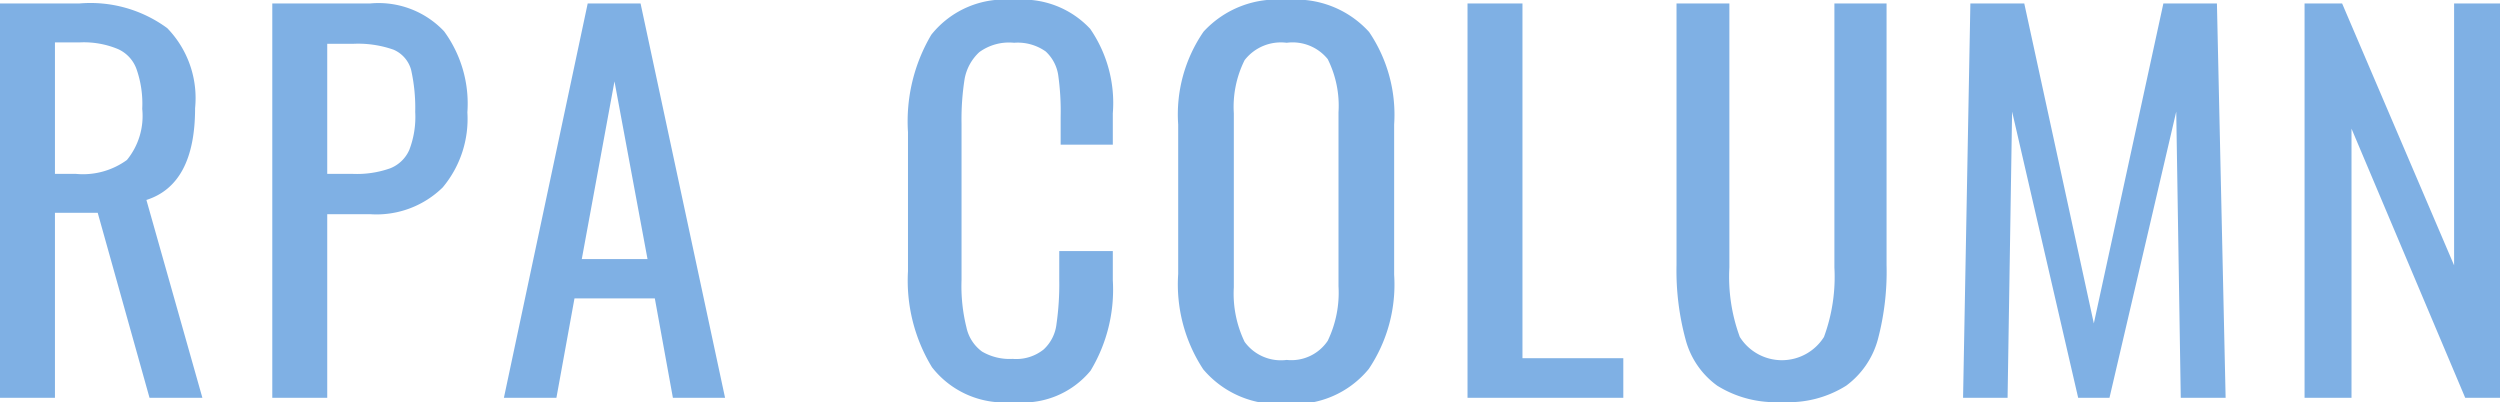
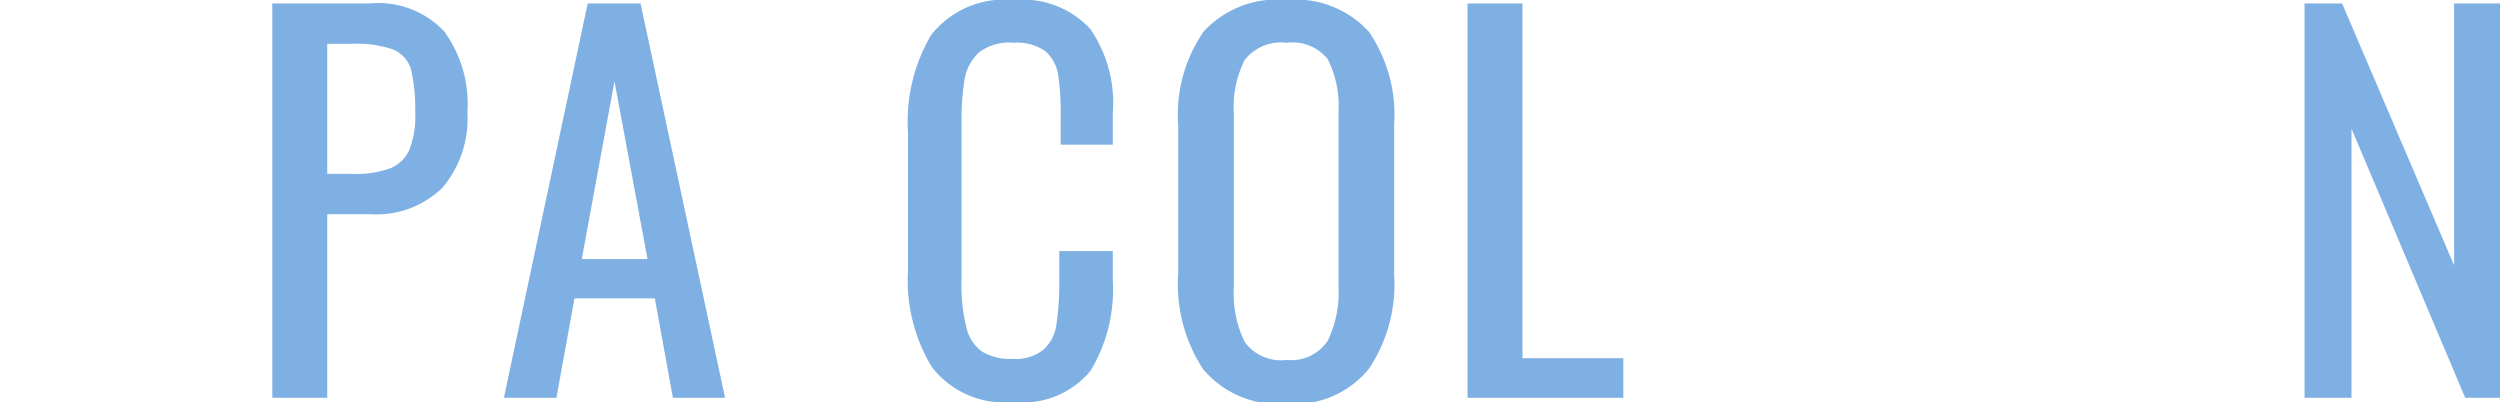
<svg xmlns="http://www.w3.org/2000/svg" viewBox="0 0 71.89 11.56" style="width:71.89px;height:11.56px;" width="71.89" height="11.56">
  <defs>
    <style>.cls-1{fill:#7fb0e4;}</style>
  </defs>
  <g>
    <g>
-       <path class="cls-1" d="M0,.1H2.28A3.73,3.73,0,0,1,4.81.81a2.89,2.89,0,0,1,.8,2.3c0,1.45-.46,2.34-1.4,2.64l1.61,5.69H4.3L2.81,6.12H1.58v5.32H0ZM2.18,5a2.15,2.15,0,0,0,1.47-.4,2,2,0,0,0,.44-1.47A3,3,0,0,0,3.93,2a1,1,0,0,0-.54-.59,2.55,2.55,0,0,0-1.11-.19h-.7V5Z" />
      <path class="cls-1" d="M7.83.1h2.81a2.59,2.59,0,0,1,2.13.8,3.52,3.52,0,0,1,.67,2.33,3.07,3.07,0,0,1-.71,2.16,2.72,2.72,0,0,1-2.08.77H9.41v5.28H7.83ZM10.14,5a2.86,2.86,0,0,0,1.08-.16,1,1,0,0,0,.55-.53,2.64,2.64,0,0,0,.17-1.09A5,5,0,0,0,11.82,2a.89.89,0,0,0-.5-.57,3.07,3.07,0,0,0-1.17-.17H9.41V5Z" />
      <path class="cls-1" d="M16.9.1h1.52l2.43,11.34h-1.5l-.52-2.86H16.52L16,11.44H14.49Zm1.72,7.35-.95-5.11-.94,5.11Z" />
      <path class="cls-1" d="M26.8,10.56a4.79,4.79,0,0,1-.69-2.76v-4A4.89,4.89,0,0,1,26.78,1a2.69,2.69,0,0,1,2.38-1,2.65,2.65,0,0,1,2.19.83A3.76,3.76,0,0,1,32,3.26v.9h-1.5v-.8a7.39,7.39,0,0,0-.07-1.2,1.16,1.16,0,0,0-.36-.68,1.39,1.39,0,0,0-.91-.25,1.45,1.45,0,0,0-1,.27,1.39,1.39,0,0,0-.42.76,7.44,7.44,0,0,0-.09,1.3V8.05a4.92,4.92,0,0,0,.14,1.36,1.16,1.16,0,0,0,.45.7,1.57,1.57,0,0,0,.88.21,1.26,1.26,0,0,0,.89-.27,1.17,1.17,0,0,0,.37-.73,8,8,0,0,0,.08-1.26V7.22H32v.84a4.51,4.51,0,0,1-.64,2.6,2.52,2.52,0,0,1-2.22.9A2.63,2.63,0,0,1,26.8,10.56Z" />
      <path class="cls-1" d="M34.6,10.62a4.45,4.45,0,0,1-.72-2.74V3.58A4.19,4.19,0,0,1,34.61.91,2.86,2.86,0,0,1,37,0a2.84,2.84,0,0,1,2.37.92,4.24,4.24,0,0,1,.72,2.66V7.9a4.35,4.35,0,0,1-.73,2.71,2.76,2.76,0,0,1-2.36,1A2.82,2.82,0,0,1,34.6,10.62Zm3.58-.82a3.19,3.19,0,0,0,.31-1.57v-5a3,3,0,0,0-.31-1.53A1.3,1.3,0,0,0,37,1.23a1.32,1.32,0,0,0-1.21.5,3,3,0,0,0-.31,1.53v5a3.19,3.19,0,0,0,.31,1.57,1.29,1.29,0,0,0,1.21.52A1.26,1.26,0,0,0,38.18,9.8Z" />
      <path class="cls-1" d="M42.2.1h1.58V10.3h2.9v1.14H42.2Z" />
-       <path class="cls-1" d="M49.38,11.09a2.39,2.39,0,0,1-.91-1.33,7.58,7.58,0,0,1-.26-2.14V.1h1.52V7.69a5,5,0,0,0,.3,2,1.43,1.43,0,0,0,2.42,0,5,5,0,0,0,.3-2V.1h1.5V7.62A7.61,7.61,0,0,1,54,9.76a2.45,2.45,0,0,1-.91,1.33,3.11,3.11,0,0,1-1.85.47A3.16,3.16,0,0,1,49.38,11.09Z" />
-       <path class="cls-1" d="M56.66.1h1.55l2,9.2,2-9.2h1.54L64,11.44H62.71l-.13-8.23-1.92,8.23h-.9l-1.9-8.23-.13,8.23H56.45Z" />
      <path class="cls-1" d="M66.27.1h1.08l3.22,7.53V.1h1.32V11.44h-1L67.62,3.7v7.74H66.27Z" />
    </g>
  </g>
</svg>